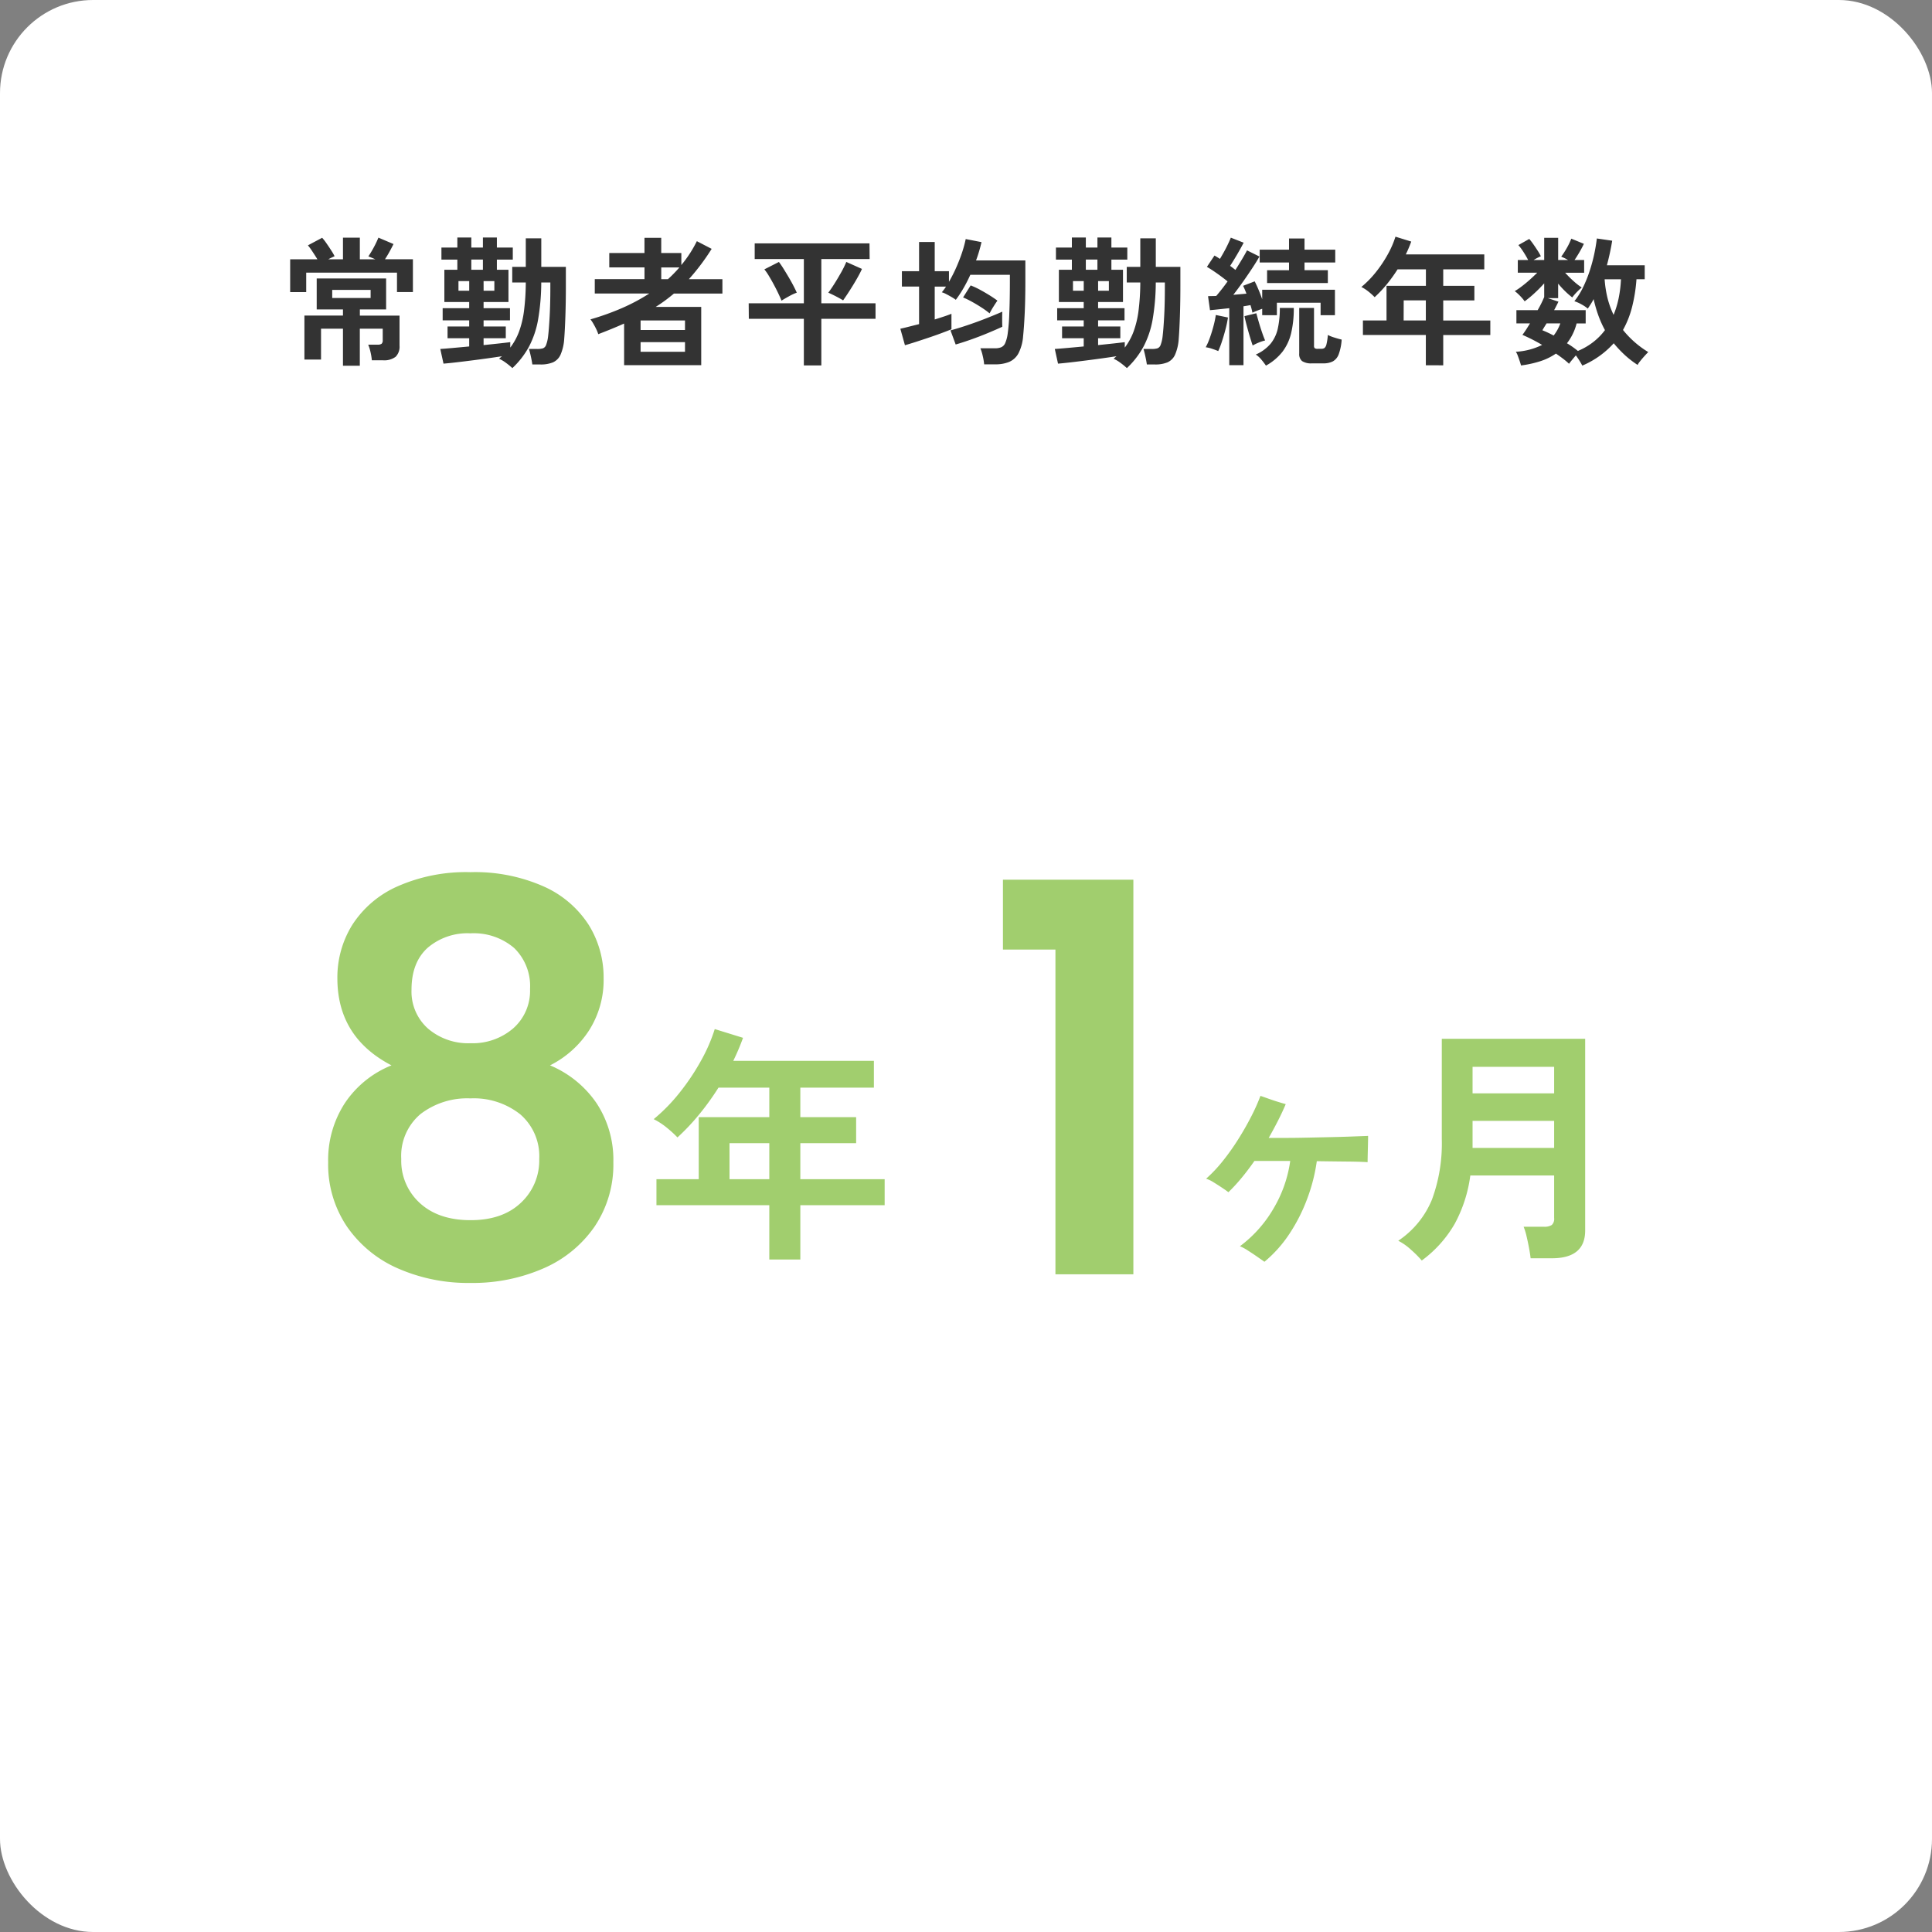
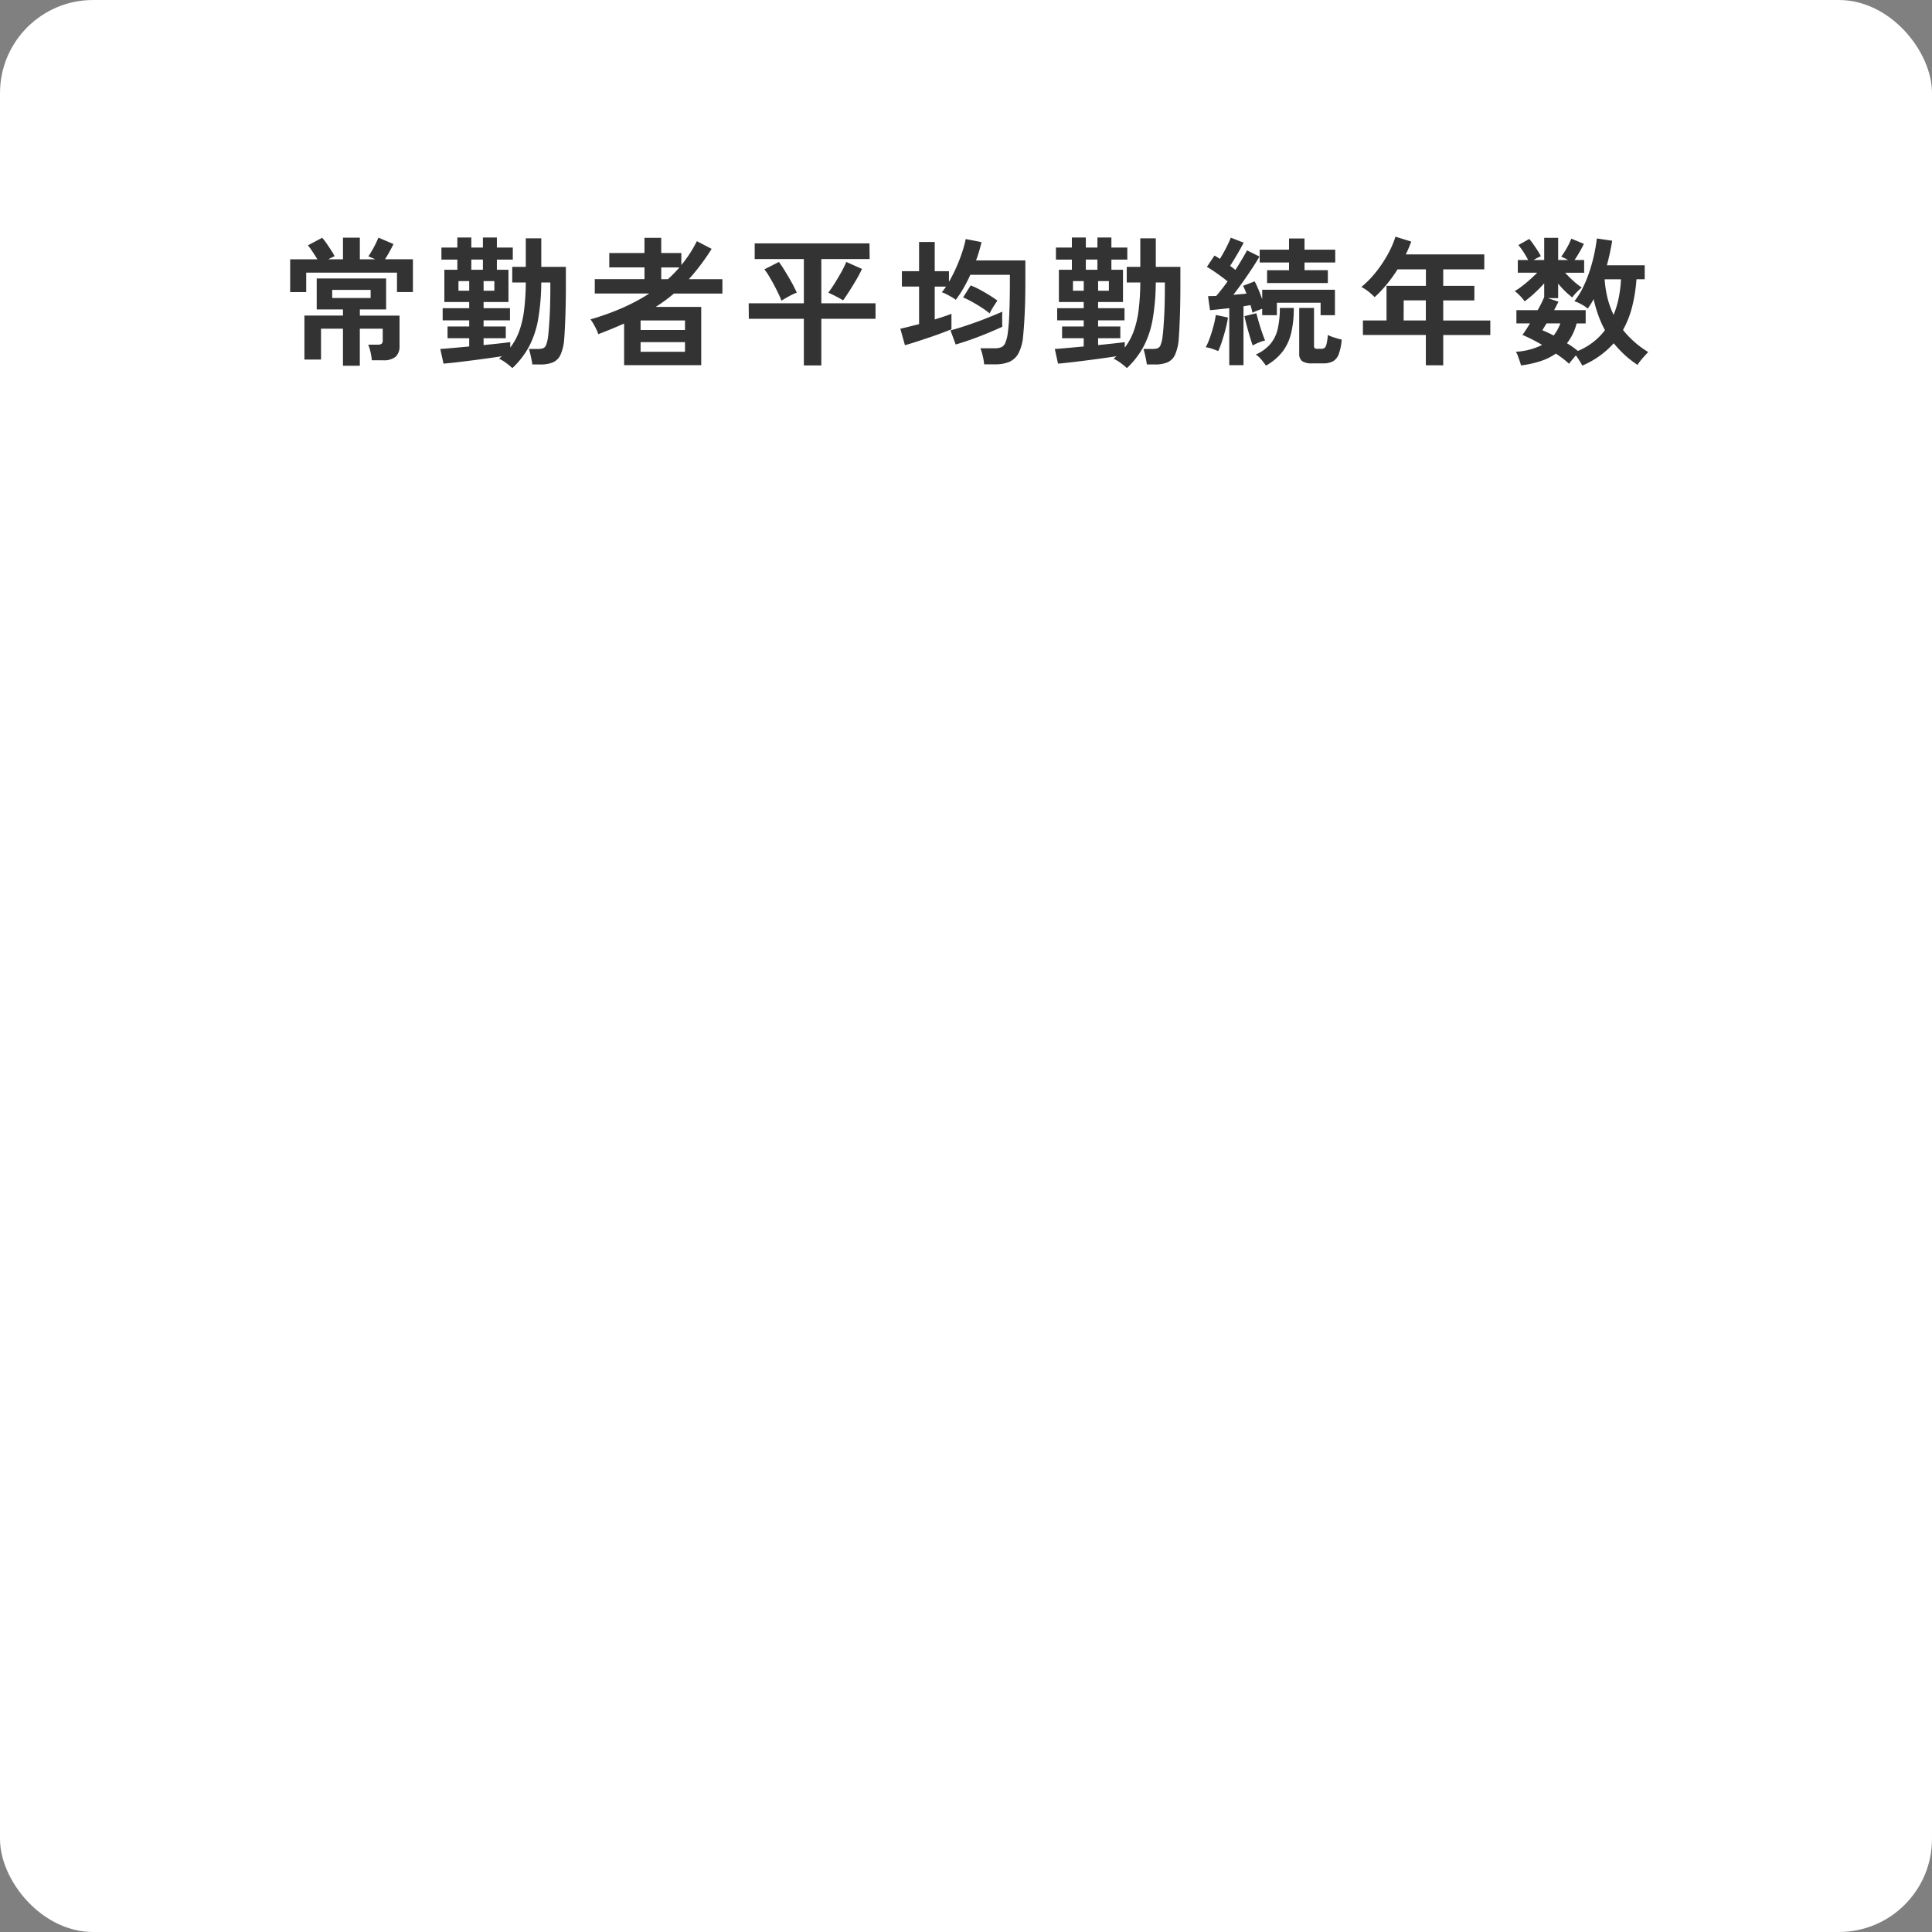
<svg xmlns="http://www.w3.org/2000/svg" width="332" height="332">
  <rect width="100%" height="100%" fill="#808080" stroke="none" />
  <rect width="332" height="332" fill="#fff" rx="16" />
  <path fill="#333" d="M58.936 62.848v-6.36h-3.768v5.3h-2.856v-7.56h6.624v-1.052h-4.512v-5.328h11.928v5.328H61.84v1.056h6.816v5.16a2.45 2.45 0 0 1-.672 1.92 3.28 3.28 0 0 1-2.208.6H63.9a10 10 0 0 0-.228-1.4 7 7 0 0 0-.4-1.284h1.632a1.1 1.1 0 0 0 .672-.156.8.8 0 0 0 .192-.636v-1.948h-3.936v6.36ZM49.864 50.2v-5.64h4.68q-.384-.624-.852-1.332a11 11 0 0 0-.78-1.068l2.448-1.3a9 9 0 0 1 .756.972q.444.636.84 1.26a9 9 0 0 1 .54.936l-.492.228q-.276.128-.588.3h2.52v-3.72h2.9v3.72H64.5q-.72-.312-1.2-.5a17 17 0 0 0 .96-1.6 17 17 0 0 0 .768-1.62l2.592 1.1q-.24.5-.648 1.248t-.816 1.368h4.8v5.64H68.22v-3.336h-15.6V50.2Zm7.224 1.008h6.6v-1.392h-6.6Zm30.96 12.048a12 12 0 0 0-1.08-.888 6.3 6.3 0 0 0-1.2-.72q.12-.12.252-.228t.228-.2q-1.1.168-2.472.36T81 61.948q-1.4.18-2.652.324t-2.136.216l-.552-2.52q.768-.048 2.1-.168t2.868-.264V58.12h-3.72V56.1h3.72v-1.052h-4.56V52.96h4.56V51.9H76.36v-5.54h2.232v-1.752h-2.736v-2.064h2.736v-1.728h2.4v1.728h1.992v-1.728h2.4v1.728h2.736v2.064h-2.736v1.752h1.992v5.54H83.1v1.06h4.536v2.088H83.1V56.1h3.816v2.02H83.1v1.18q1.416-.144 2.628-.276t1.956-.228v.936a10.7 10.7 0 0 0 1.516-2.764 16.5 16.5 0 0 0 .852-3.6 40 40 0 0 0 .3-4.824h-2.328v-2.688h2.328v-4.9h2.664v4.9h4.224v3.264q0 2.832-.084 5.244t-.2 3.852a8.1 8.1 0 0 1-.636 2.748 2.6 2.6 0 0 1-1.308 1.308 5.5 5.5 0 0 1-2.16.36H91.48q-.096-.672-.28-1.488t-.3-1.176h1.44a3.3 3.3 0 0 0 .948-.108.94.94 0 0 0 .552-.576 6.2 6.2 0 0 0 .348-1.5q.144-1.2.264-3.372t.12-4.884v-.984h-1.56a38.4 38.4 0 0 1-.54 6.348 15.9 15.9 0 0 1-1.572 4.68 14.6 14.6 0 0 1-2.852 3.684m-7.056-16.9h1.992v-1.752h-1.992Zm-2.208 3.6h1.848V48.3h-1.848Zm4.32 0h1.848V48.3H83.1Zm24.144 12.796V55.6q-2.04.912-4.44 1.824a6 6 0 0 0-.336-.84q-.24-.5-.516-.972a6 6 0 0 0-.492-.732 44 44 0 0 0 5.376-1.92 32.3 32.3 0 0 0 4.728-2.52h-9.36v-2.472h8.544v-2.016H104.7V43.48h6.048v-2.616h2.88v2.616h3.456v2.064a20.8 20.8 0 0 0 2.664-4.1l2.544 1.32a37.7 37.7 0 0 1-3.912 5.208h5.76v2.472h-8.328q-.744.624-1.524 1.2t-1.62 1.1h7.832v10.008Zm2.832-2.3h7.632v-1.66h-7.632Zm0-3.744h7.632v-1.636h-7.632Zm3.552-8.736h1.152q.528-.48 1.02-.984t.948-1.032h-3.12ZM138.136 62.8v-8.016h-9.456l-.024-2.664h9.48v-7.608h-8.448v-2.688h19.728l.024 2.688h-8.3v7.608h9.312v2.664h-9.312V62.8Zm6.744-11.184q-.336-.216-.828-.48t-.96-.492-.756-.348q.48-.624 1.092-1.6t1.164-1.968a16 16 0 0 0 .84-1.716l2.688 1.2q-.24.552-.66 1.308t-.9 1.536-.924 1.452-.756 1.108m-10.58.048q-.216-.528-.564-1.26t-.768-1.512-.84-1.476a9 9 0 0 0-.78-1.128l2.5-1.272q.336.432.756 1.1t.876 1.44q.456.768.84 1.5t.6 1.236a9 9 0 0 0-1.32.612q-.776.424-1.3.76m34.82 10.944a10 10 0 0 0-.24-1.428 8 8 0 0 0-.408-1.332h2.52a2.7 2.7 0 0 0 1.068-.18 1.36 1.36 0 0 0 .672-.7 6 6 0 0 0 .42-1.548 32 32 0 0 0 .288-3.54q.1-2.364.1-5.46v-1.2h-6.796a25 25 0 0 1-1.164 2.28 19 19 0 0 1-1.332 2.02 7 7 0 0 0-.768-.5q-.456-.264-.9-.492a3.6 3.6 0 0 0-.732-.3q.192-.24.372-.48t.348-.5h-1.944V54.9q.84-.264 1.6-.516t1.276-.464v2.664q-.768.312-1.812.7t-2.184.768q-1.14.384-2.184.72t-1.812.552l-.792-2.832q.552-.12 1.4-.336t1.82-.456v-6.46h-2.952V46.6h2.952v-5.016h2.688V46.6h2.448v1.824a25 25 0 0 0 1.248-2.448q.576-1.3 1-2.568a21 21 0 0 0 .632-2.328l2.712.528a25 25 0 0 1-.936 3.144h8.472v3.672q0 2.952-.108 5.316t-.276 4a7.7 7.7 0 0 1-.792 2.96 3.3 3.3 0 0 1-1.6 1.488 6.1 6.1 0 0 1-2.388.42Zm-4.896-3.408-.888-2.424q1.32-.36 2.928-.9t3.192-1.164 2.784-1.152q-.024.432-.024 1.236t.024 1.356q-1.152.528-2.54 1.104t-2.812 1.08q-1.416.504-2.664.864m5.832-5.352a15 15 0 0 0-1.392-1.008q-.816-.528-1.644-.984a15 15 0 0 0-1.52-.744l1.3-2.064a13 13 0 0 1 1.608.744q.84.456 1.632.948t1.36.924q-.312.432-.708 1.068t-.636 1.116m23.592 9.408a12 12 0 0 0-1.08-.888 6.3 6.3 0 0 0-1.2-.72q.12-.12.252-.228t.228-.2q-1.1.168-2.472.36t-2.776.368q-1.4.18-2.652.324t-2.136.216l-.552-2.52q.768-.048 2.1-.168t2.868-.264V58.12h-3.72V56.1h3.72v-1.052h-4.56V52.96h4.56V51.9h-4.268v-5.54h2.232v-1.752h-2.736v-2.064h2.736v-1.728h2.4v1.728h1.992v-1.728h2.4v1.728h2.736v2.064h-2.736v1.752h1.992v5.54H188.7v1.06h4.54v2.088h-4.54V56.1h3.82v2.02h-3.82v1.18q1.416-.144 2.628-.276t1.956-.228v.936a10.7 10.7 0 0 0 1.516-2.764 16.5 16.5 0 0 0 .852-3.6 40 40 0 0 0 .3-4.824h-2.328v-2.688h2.328v-4.9h2.664v4.9h4.224v3.264q0 2.832-.084 5.244t-.2 3.852a8.1 8.1 0 0 1-.636 2.748 2.6 2.6 0 0 1-1.308 1.308 5.5 5.5 0 0 1-2.16.36h-1.372q-.096-.672-.28-1.488t-.3-1.176h1.44a3.3 3.3 0 0 0 .948-.108.94.94 0 0 0 .552-.576 6.2 6.2 0 0 0 .348-1.5q.144-1.2.264-3.372t.12-4.884v-.984h-1.56a38.4 38.4 0 0 1-.54 6.348 15.9 15.9 0 0 1-1.572 4.68 14.6 14.6 0 0 1-2.852 3.684m-7.056-16.9h1.992v-1.752h-1.992Zm-2.208 3.6h1.848V48.3h-1.848Zm4.32 0h1.848V48.3H188.7Zm22.536 12.796V52.96l-1.8.192q-.864.092-1.512.148l-.336-2.4q.312-.024.672-.024t.744-.024q.408-.48.912-1.116t1.032-1.38q-.768-.624-1.728-1.308t-1.824-1.192l1.3-1.944q.432.24.936.576.336-.552.708-1.224t.684-1.332.48-1.092l2.208.864q-.5.96-1.14 2.052t-1.188 1.932q.24.168.468.348l.444.348q.624-.984 1.152-1.872t.84-1.488l2.136 1.056q-.5.888-1.26 2.04t-1.6 2.34-1.632 2.2l1.164-.1q.564-.048 1.092-.1-.144-.384-.288-.72t-.288-.624l1.992-.768q.312.6.66 1.428t.632 1.648v-1.632h12.5v4.368h-2.464v-2.136h-7.512v2.136H216.9v-1.1q-.408.144-.864.324t-.816.348a11 11 0 0 0-.336-1.3l-.576.1q-.288.048-.624.1v10.12Zm6.5-14.112v-2.208h3.768v-1.32h-5.04V42.9h5.04v-1.92h2.664v1.92h5.28v2.208h-5.28v1.32h4.008v2.208Zm7.7 13.8a2.83 2.83 0 0 1-1.68-.384 1.56 1.56 0 0 1-.5-1.32v-7.824h2.544v6.5a.56.56 0 0 0 .12.42.9.9 0 0 0 .552.108h.576a1 1 0 0 0 .54-.132 1.12 1.12 0 0 0 .348-.636 9.4 9.4 0 0 0 .24-1.608 7 7 0 0 0 1.128.444q.72.228 1.248.348a9 9 0 0 1-.5 2.5 2.33 2.33 0 0 1-1 1.236 3.5 3.5 0 0 1-1.692.348Zm-7.9.384a13 13 0 0 0-.78-1.024 4.5 4.5 0 0 0-.96-.876 7 7 0 0 0 2.544-1.86 6.3 6.3 0 0 0 1.236-2.6 16 16 0 0 0 .348-3.552h2.4a18.3 18.3 0 0 1-.456 4.344 8.5 8.5 0 0 1-1.5 3.2 9.3 9.3 0 0 1-2.82 2.368Zm-8.208-2.5q-.456-.192-1.08-.4a5.5 5.5 0 0 0-1.056-.252 11 11 0 0 0 .708-1.62q.348-.972.624-2.016a16 16 0 0 0 .4-1.908l2.088.432a18 18 0 0 1-.4 1.944q-.276 1.08-.612 2.1a14 14 0 0 1-.66 1.724Zm5.928-.96q-.18-.524-.46-1.448t-.54-1.908q-.264-.984-.408-1.68l2.04-.5q.148.572.408 1.472t.564 1.788q.3.888.54 1.416a7.5 7.5 0 0 0-1.092.36 8.5 8.5 0 0 0-1.04.504Zm29.76 3.408v-5.204h-10.812v-2.5h4.056V49.12h6.768v-2.832h-4.872a26 26 0 0 1-1.86 2.58 21 21 0 0 1-2.076 2.2 11 11 0 0 0-1-.912 6.8 6.8 0 0 0-1.284-.84 17 17 0 0 0 2.5-2.556 21.6 21.6 0 0 0 2.052-3.072 16 16 0 0 0 1.308-3.016l2.712.84a22 22 0 0 1-.936 2.208h13.488v2.568h-7.056v2.832h5.352v2.5h-5.352v3.456h8.092v2.5h-8.092v5.2Zm-3.816-7.7h3.816v-3.456h-3.804Zm30.7 7.752q-.168-.336-.468-.816t-.636-.936q-.312.36-.648.768t-.528.672q-.424-.412-1-.852t-1.248-.9a10.3 10.3 0 0 1-2.676 1.308 18.4 18.4 0 0 1-3.324.732q-.072-.288-.228-.756t-.324-.912a3.2 3.2 0 0 0-.336-.684A11.5 11.5 0 0 0 265 59.272a30 30 0 0 0-3.384-1.728q.264-.336.6-.852t.7-1.116h-2.332V53.3h3.648a18 18 0 0 0 1.128-2.26v-2.352a23 23 0 0 1-1.656 1.68A19 19 0 0 1 262 51.784a6 6 0 0 0-.516-.648q-.324-.36-.648-.66a5 5 0 0 0-.54-.444 13 13 0 0 0 1.212-.828q.684-.516 1.38-1.14t1.272-1.2h-3.336V44.68h1.776q-.36-.7-.816-1.4a9.4 9.4 0 0 0-.864-1.164l1.872-1.056a11 11 0 0 1 .72.936q.384.552.732 1.092a8 8 0 0 1 .54.948 9.4 9.4 0 0 0-1.248.648h1.824v-3.816h2.4v3.816h1.7a6 6 0 0 0-.624-.336q-.312-.144-.552-.24a15 15 0 0 0 1-1.56 12 12 0 0 0 .732-1.536l2.16.888q-.288.624-.732 1.392t-.876 1.392h1.656v2.184h-3.264a19 19 0 0 0 1.4 1.4 11.3 11.3 0 0 0 1.452 1.14 10 10 0 0 0-.84.78 8 8 0 0 0-.792.924 14 14 0 0 1-1.248-1.092 16 16 0 0 1-1.176-1.284v2.5h-1.772l1.824.6q-.144.312-.336.684t-.408.78h5.424v2.28h-1.56a9.2 9.2 0 0 1-1.656 3.408q.528.312 1 .648t.876.672a11.5 11.5 0 0 0 2.652-1.54 10.7 10.7 0 0 0 2-2.04 18 18 0 0 1-1.152-2.568 23 23 0 0 1-.792-2.76q-.24.456-.492.852t-.516.78a6.3 6.3 0 0 0-1.044-.708 7 7 0 0 0-1.26-.564 12.3 12.3 0 0 0 1.464-2.328 22 22 0 0 0 1.14-2.8 28 28 0 0 0 .8-2.928q.312-1.452.456-2.724l2.64.384a42 42 0 0 1-.912 4.224h6.5v2.4h-1.416a27 27 0 0 1-.756 4.764 16.2 16.2 0 0 1-1.56 3.948 16.5 16.5 0 0 0 4.34 3.8q-.312.312-.7.744t-.708.84a3.3 3.3 0 0 0-.42.624 16.3 16.3 0 0 1-2.244-1.74 20 20 0 0 1-1.86-1.98 15.3 15.3 0 0 1-5.396 3.836Zm5.376-8.712a16 16 0 0 0 .888-2.94 21 21 0 0 0 .384-3.18h-2.808a19 19 0 0 0 .5 3.24 15 15 0 0 0 1.044 2.88Zm-10.3 3.552a7.5 7.5 0 0 0 1.152-2.088h-2.364q-.216.336-.4.636l-.324.54a19 19 0 0 1 1.948.912Z" />
-   <path fill="#a1ce6e" d="M67.275 183.075q-9.3-4.836-9.3-14.973a17.1 17.1 0 0 1 2.557-9.161 17.74 17.74 0 0 1 7.719-6.6 29.1 29.1 0 0 1 12.6-2.465 29.1 29.1 0 0 1 12.6 2.465 17.74 17.74 0 0 1 7.719 6.6 17.1 17.1 0 0 1 2.557 9.161 16.1 16.1 0 0 1-2.507 8.973 17.15 17.15 0 0 1-6.7 6 18.1 18.1 0 0 1 8 6.51 17.7 17.7 0 0 1 2.88 10.139 19.06 19.06 0 0 1-3.2 11.02 20.6 20.6 0 0 1-8.788 7.208 30.3 30.3 0 0 1-12.559 2.511 29.95 29.95 0 0 1-12.509-2.511 20.67 20.67 0 0 1-8.744-7.208 19.06 19.06 0 0 1-3.208-11.02 17.93 17.93 0 0 1 2.885-10.184 17.4 17.4 0 0 1 7.998-6.465m23.808-13.111a9.1 9.1 0 0 0-2.743-7.068 10.67 10.67 0 0 0-7.486-2.511 10.53 10.53 0 0 0-7.393 2.511q-2.744 2.511-2.744 7.161a8.5 8.5 0 0 0 2.837 6.7 10.6 10.6 0 0 0 7.3 2.511 10.66 10.66 0 0 0 7.346-2.561 8.58 8.58 0 0 0 2.883-6.743m-10.23 18.786a13.17 13.17 0 0 0-8.6 2.7 9.4 9.4 0 0 0-3.3 7.719 9.8 9.8 0 0 0 3.209 7.579q3.208 2.93 8.7 2.93t8.638-2.979a9.9 9.9 0 0 0 3.162-7.533 9.49 9.49 0 0 0-3.255-7.673 12.83 12.83 0 0 0-8.554-2.743m91.495-25.575v-12h22.413v67.8h-13.392v-55.8ZM132.2 216.439v-9.331h-19.394v-4.472h7.267v-10.664H132.2v-5.074h-8.73a46 46 0 0 1-3.332 4.622 38 38 0 0 1-3.72 3.937 20 20 0 0 0-1.785-1.634 12.2 12.2 0 0 0-2.3-1.505 30.2 30.2 0 0 0 4.472-4.58 39 39 0 0 0 3.677-5.5 28.8 28.8 0 0 0 2.343-5.4l4.859 1.505a40 40 0 0 1-1.677 3.956h24.166v4.6h-12.642v5.074h9.589v4.472h-9.589v6.192h14.491v4.472h-14.491v9.33Zm-6.837-13.8h6.837v-6.192h-6.838Zm91.923 14.187-1.2-.838q-.77-.538-1.617-1.076a8 8 0 0 0-1.397-.755 21.6 21.6 0 0 0 5.828-6.576 21.9 21.9 0 0 0 2.816-8.084h-6.15q-1.075 1.548-2.215 2.924a30 30 0 0 1-2.257 2.451q-.387-.3-1.1-.774t-1.441-.924a5.8 5.8 0 0 0-1.29-.623 24.4 24.4 0 0 0 2.859-3.031 40 40 0 0 0 2.644-3.72q1.247-1.978 2.236-3.913a33 33 0 0 0 1.598-3.57q.516.172 1.354.473t1.677.559 1.312.387q-.559 1.333-1.312 2.816t-1.612 2.989h2.8q1.72 0 3.7-.043l3.978-.086q2-.043 3.741-.108l2.859-.108q0 .43-.021 1.354t-.043 1.828q-.021.9-.021 1.333-1.2-.086-3.569-.108t-5.16-.064a30 30 0 0 1-1.623 6.387 29.6 29.6 0 0 1-3.031 6.02 21.9 21.9 0 0 1-4.343 4.88m27.035-.215a19 19 0 0 0-1.87-1.87 9.7 9.7 0 0 0-2.172-1.527 15.63 15.63 0 0 0 5.784-7.057 27.8 27.8 0 0 0 1.7-10.363v-17.281H272.4v32.938q0 4.773-5.719 4.773h-3.655q-.086-.774-.28-1.806t-.429-2.021a10 10 0 0 0-.495-1.591h3.483a2.34 2.34 0 0 0 1.354-.3 1.43 1.43 0 0 0 .409-1.2v-7.31h-14.405a23.9 23.9 0 0 1-2.663 8.273 20.5 20.5 0 0 1-5.679 6.342m8.729-19.354h14.018v-4.64H253.05Zm0-9.374h14.018v-4.558H253.05Z" />
</svg>